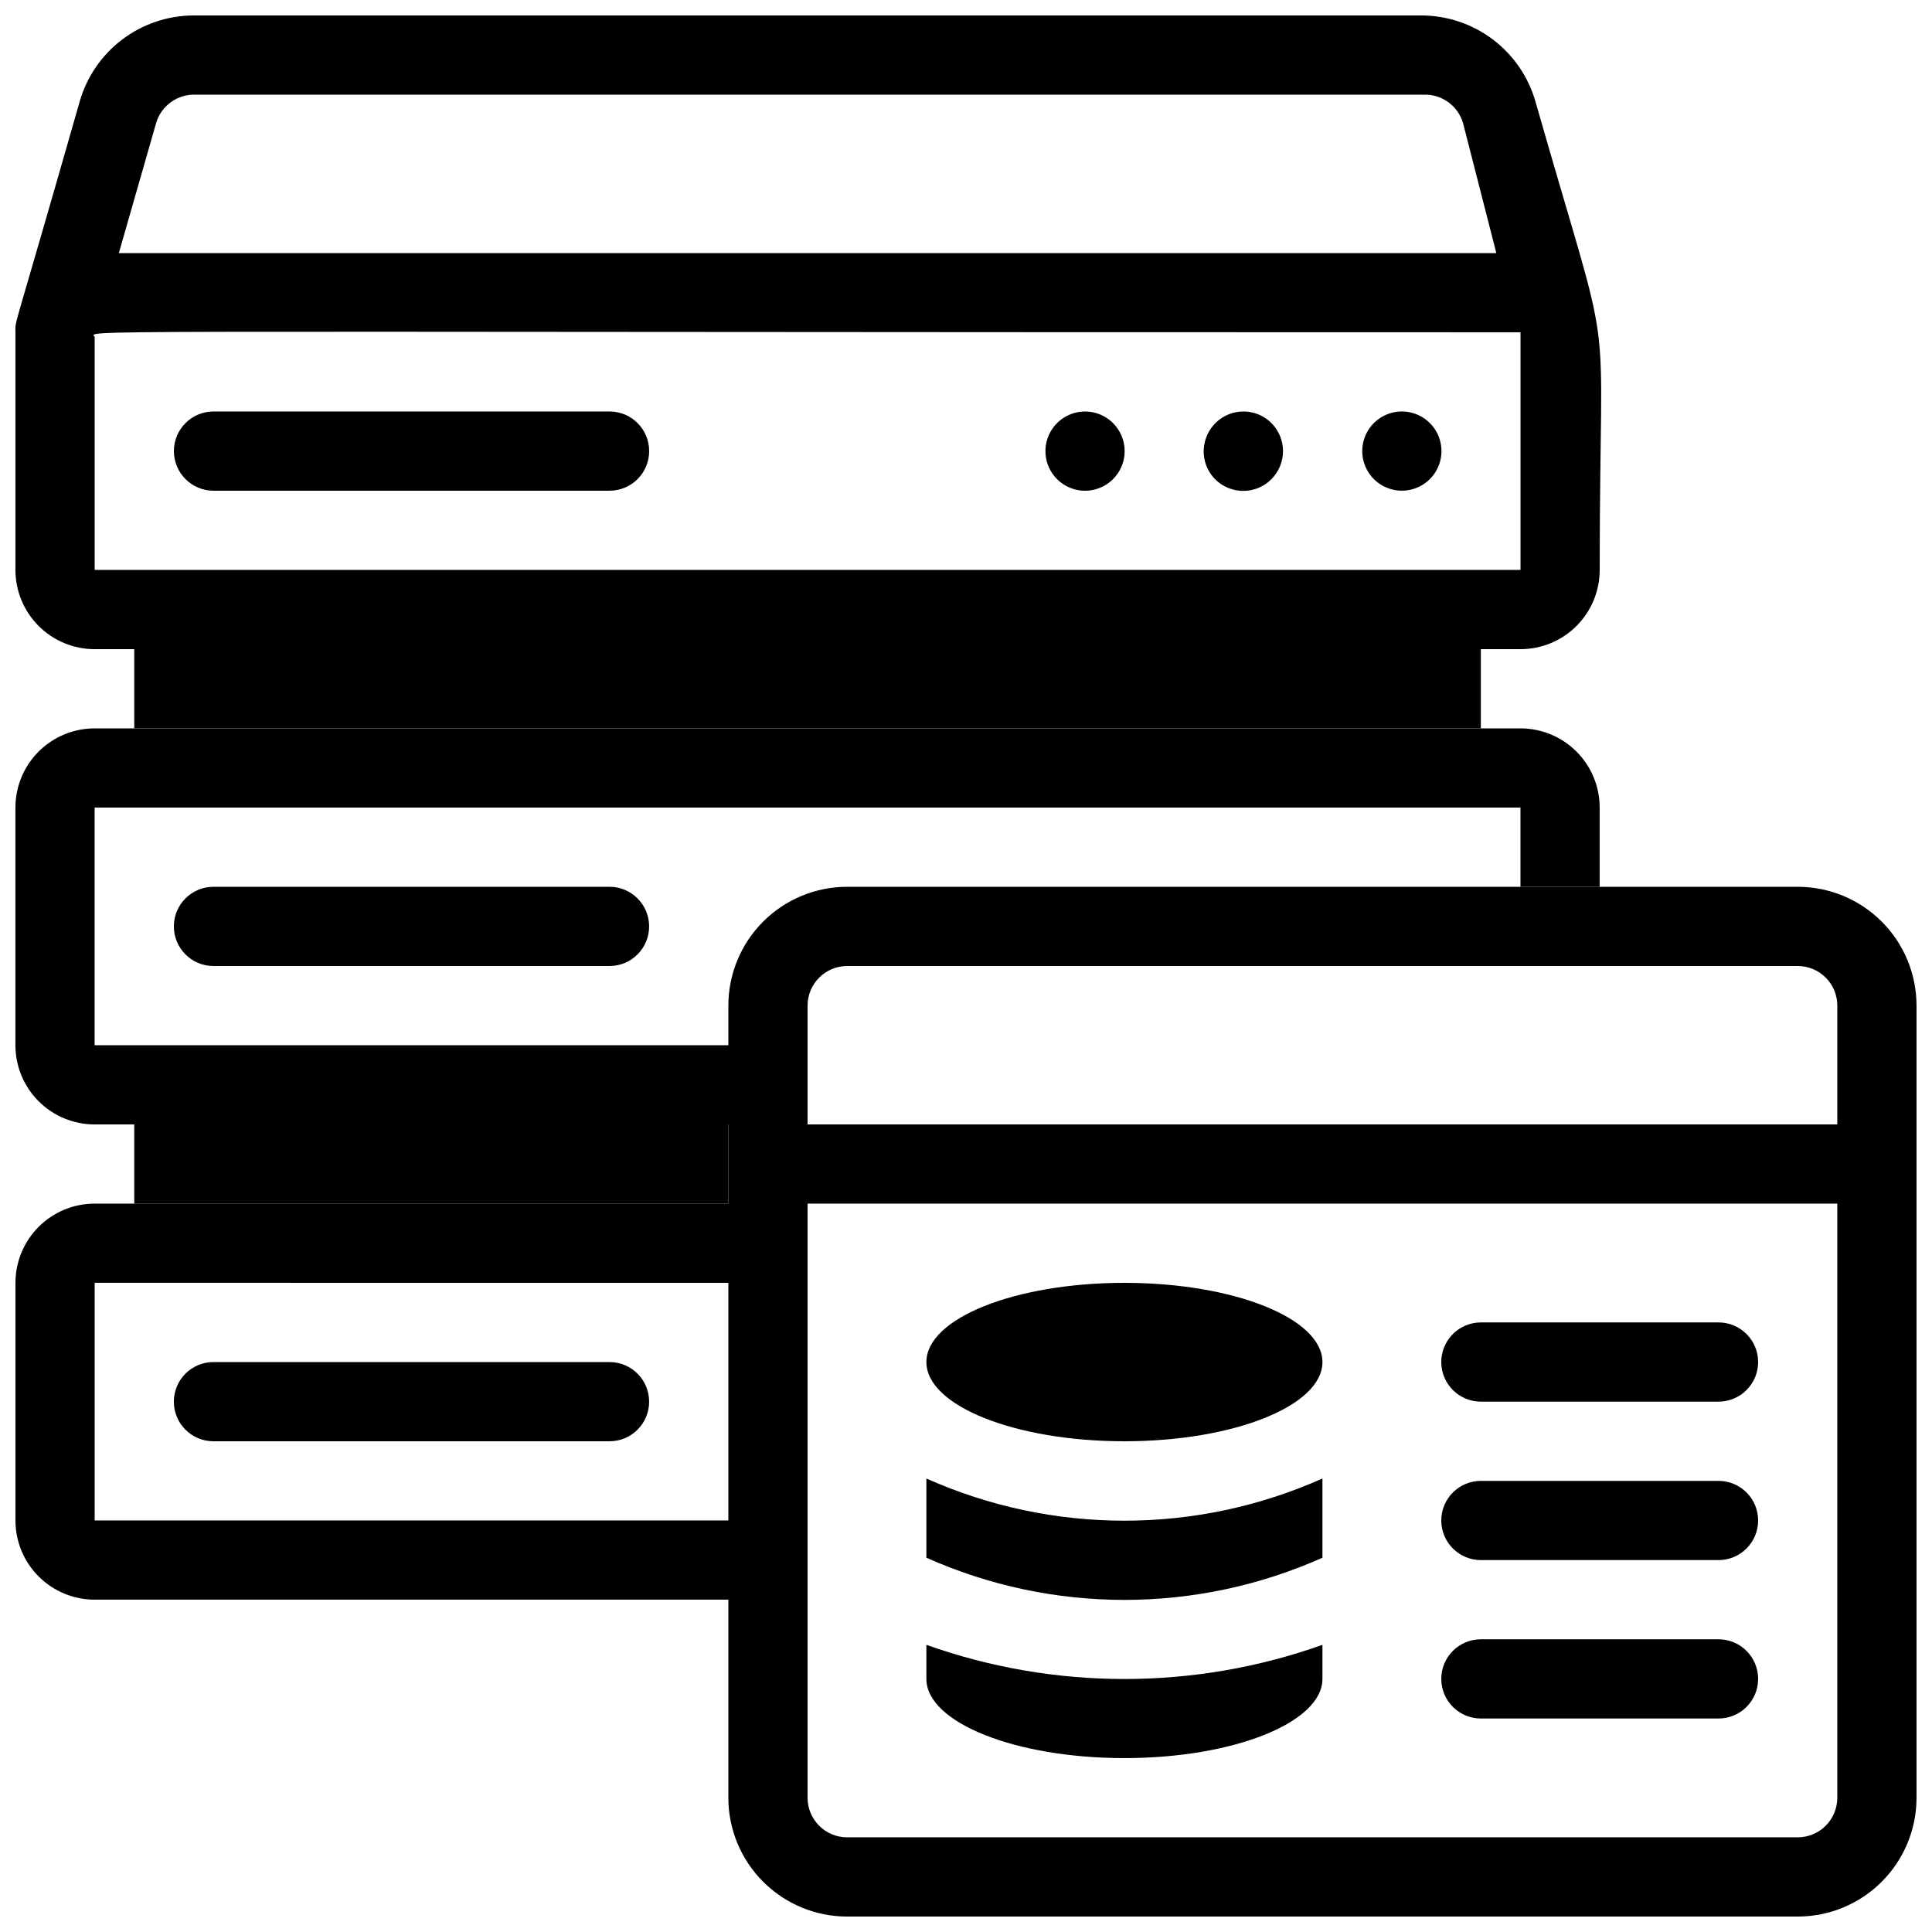
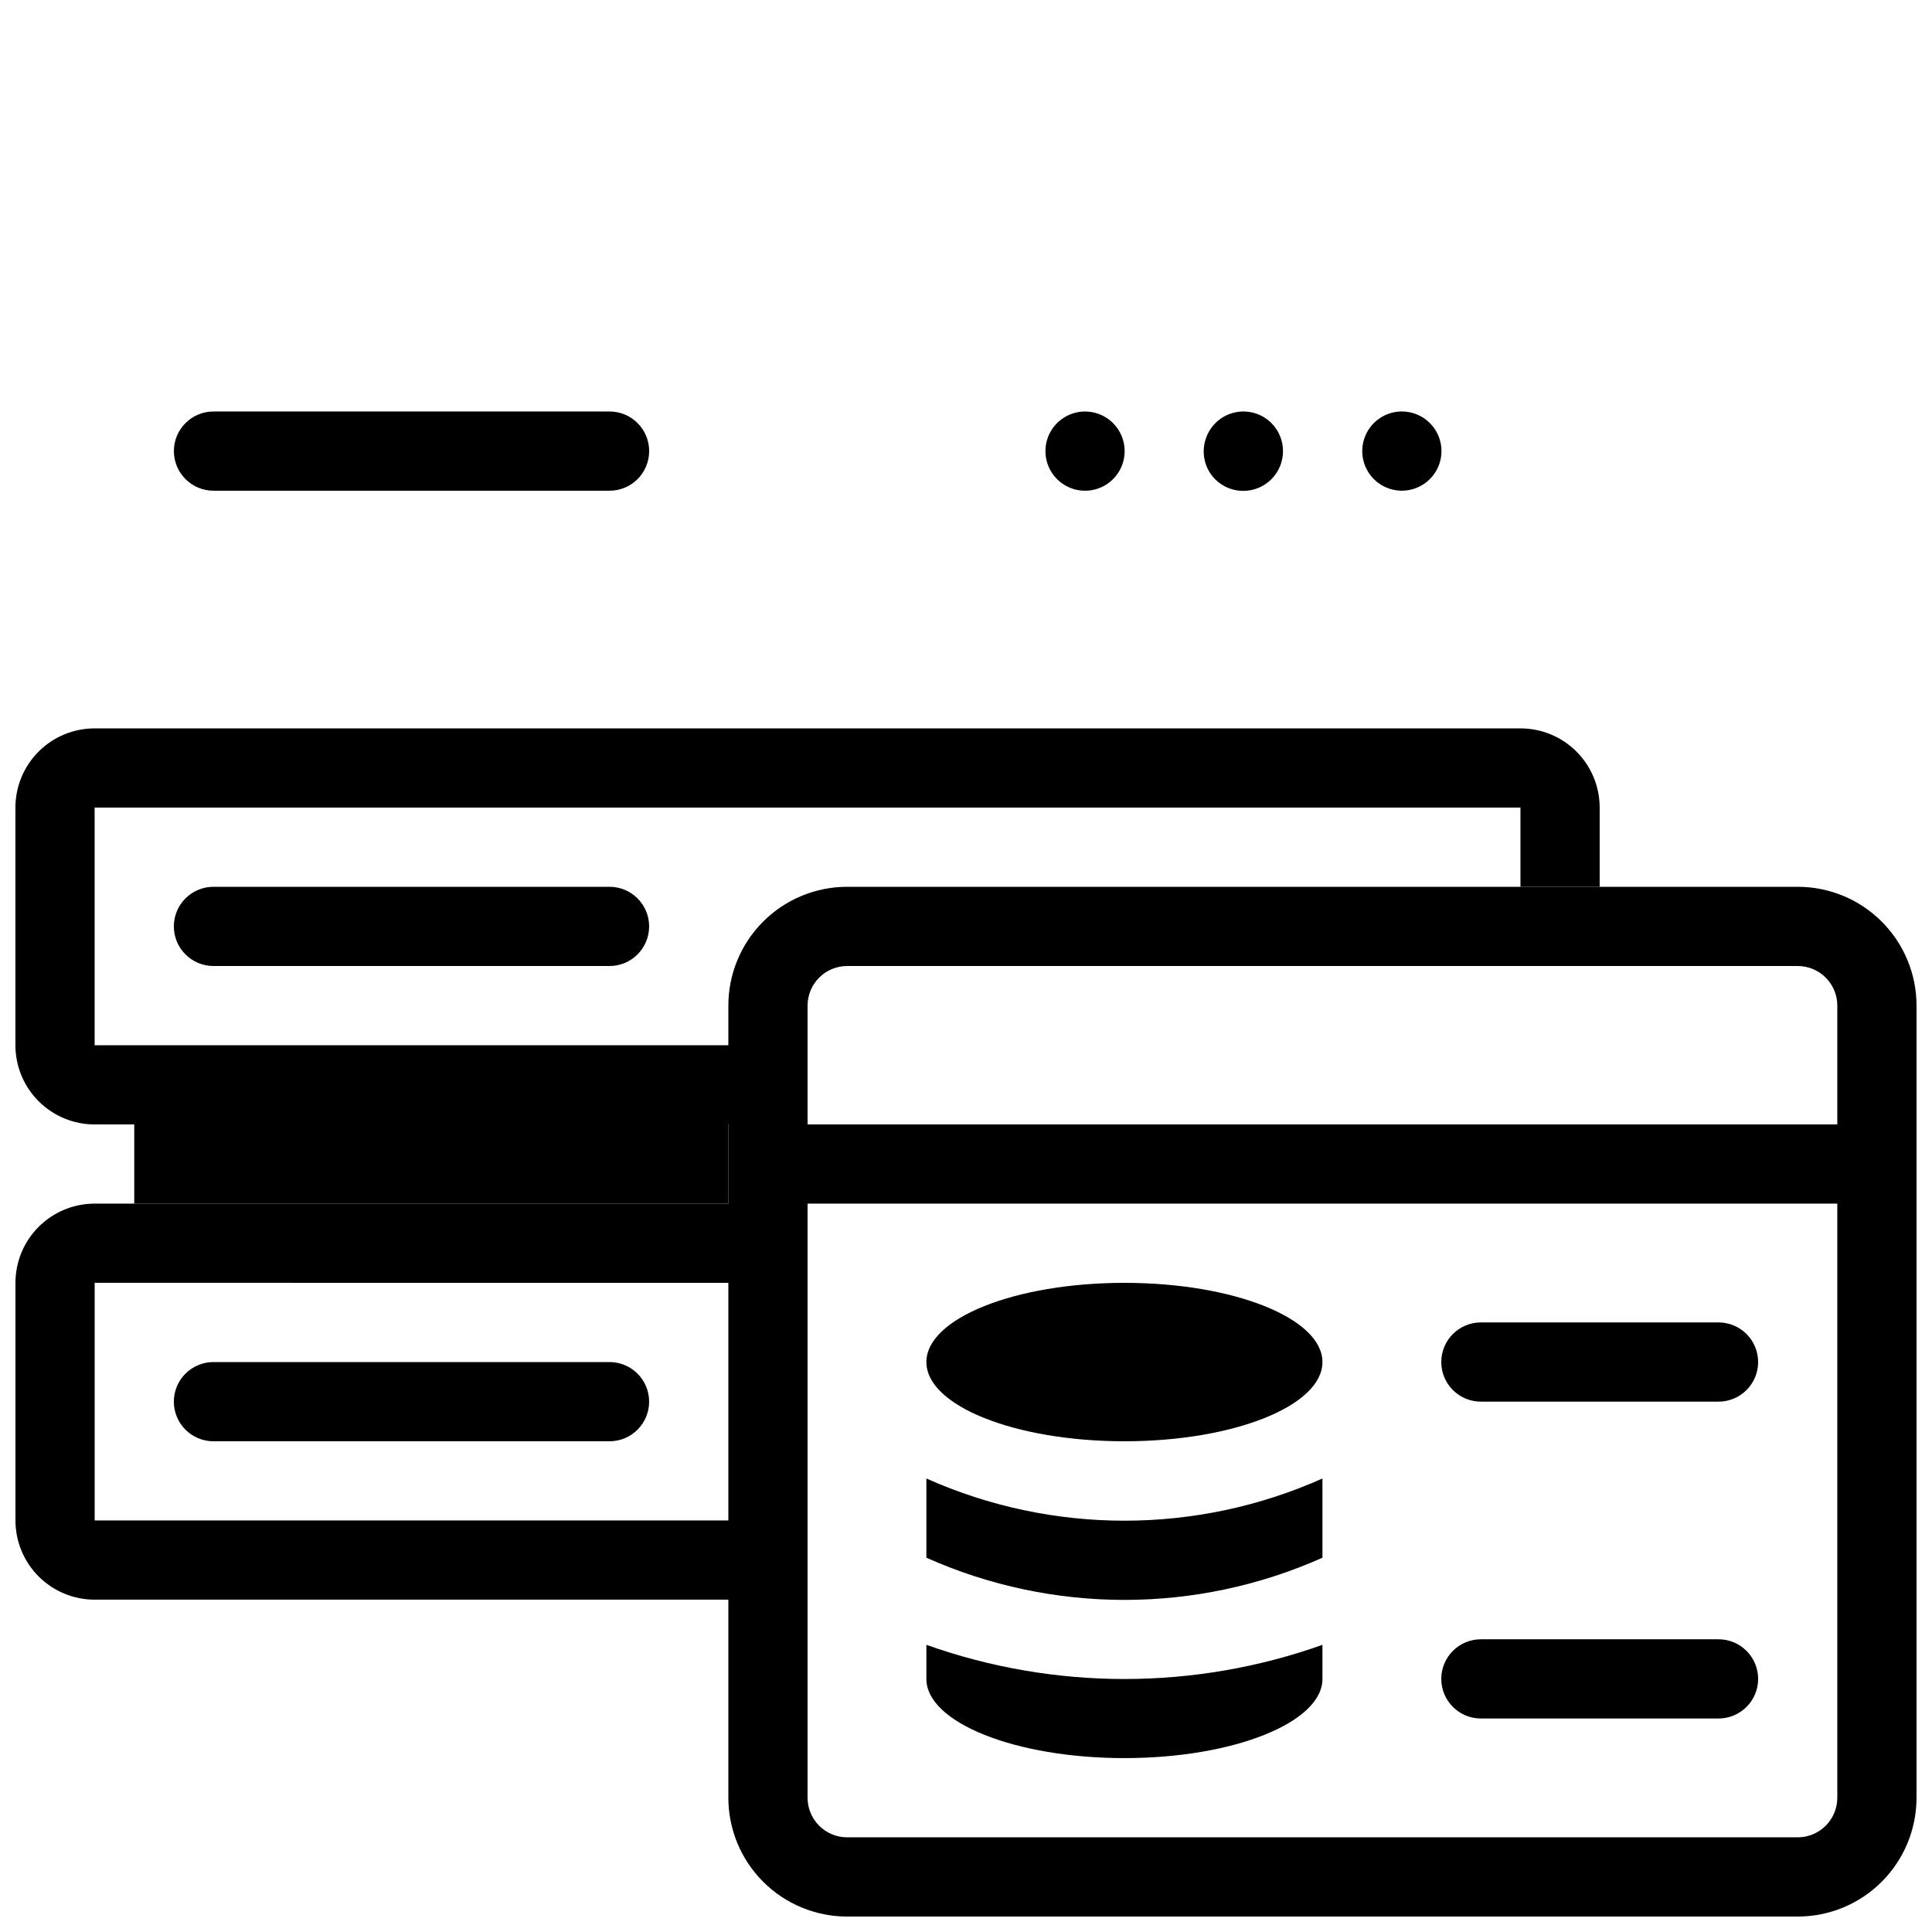
<svg xmlns="http://www.w3.org/2000/svg" width="800px" height="800px" version="1.1" viewBox="144 144 512 512">
  <defs>
    <clipPath id="d">
      <path d="m148.09 337h419.91v105h-419.91z" />
    </clipPath>
    <clipPath id="c">
-       <path d="m148.09 148.09h420.91v168.91h-420.91z" />
-     </clipPath>
+       </clipPath>
    <clipPath id="b">
      <path d="m148.09 462h199.91v106h-199.91z" />
    </clipPath>
    <clipPath id="a">
      <path d="m337 379h314.9v272.9h-314.9z" />
    </clipPath>
  </defs>
  <path d="m179.58 441.98h157.44v20.992h-157.44z" />
-   <path d="m179.58 316.03h356.86v20.992h-356.86z" />
  <g clip-path="url(#d)">
    <path d="m567.93 358.02v20.992h-20.992v-20.992h-377.86v62.977h178.43v20.992h-178.43c-5.566 0-10.906-2.215-14.844-6.148-3.938-3.938-6.148-9.277-6.148-14.844v-62.977c0-5.57 2.211-10.906 6.148-14.844s9.277-6.148 14.844-6.148h377.86c5.57 0 10.91 2.211 14.844 6.148 3.938 3.938 6.148 9.273 6.148 14.844z" />
  </g>
  <g clip-path="url(#c)">
-     <path d="m550.93 170.98c-1.871-6.598-5.852-12.402-11.324-16.531-5.477-4.133-12.148-6.359-19.008-6.352h-325.38 0.004c-6.824 0.035-13.449 2.285-18.883 6.414-5.434 4.125-9.379 9.906-11.242 16.469-18.16 63.605-17.004 57.41-17.004 61.086v62.977c0 5.566 2.211 10.906 6.148 14.844s9.277 6.148 14.844 6.148h377.86c5.57 0 10.91-2.211 14.844-6.148 3.938-3.938 6.148-9.277 6.148-14.844 0-77.25 4.516-48.703-17.004-124.06zm-365.57 5.668c1.348-4.633 5.676-7.75 10.496-7.559h325.38-0.004c4.82-0.191 9.152 2.926 10.496 7.559l8.816 34.426h-365.05zm361.59 118.39h-377.86v-61.508c0.629-2.309-29.703-1.469 377.86-1.469v62.977z" />
-   </g>
+     </g>
  <g clip-path="url(#b)">
    <path d="m169.09 483.96v62.977h178.43v20.992h-178.43c-5.566 0-10.906-2.211-14.844-6.148-3.938-3.934-6.148-9.273-6.148-14.844v-62.977c0-5.566 2.211-10.906 6.148-14.84 3.938-3.938 9.277-6.148 14.844-6.148h178.43v20.992z" />
  </g>
  <path d="m305.54 253.05h-104.96c-5.797 0-10.496 4.699-10.496 10.496s4.699 10.496 10.496 10.496h104.96c5.797 0 10.496-4.699 10.496-10.496s-4.699-10.496-10.496-10.496z" />
  <path d="m200.57 504.96c-5.797 0-10.496 4.699-10.496 10.496s4.699 10.496 10.496 10.496h104.96c5.797 0 10.496-4.699 10.496-10.496s-4.699-10.496-10.496-10.496z" />
  <path d="m200.57 379.01c-5.797 0-10.496 4.699-10.496 10.496s4.699 10.496 10.496 10.496h104.96c5.797 0 10.496-4.699 10.496-10.496s-4.699-10.496-10.496-10.496z" />
  <path d="m522.91 256.1c-3.543-3.527-9.082-4.066-13.238-1.285-4.156 2.777-5.777 8.105-3.871 12.727 1.203 2.906 3.641 5.125 6.652 6.039s6.273 0.43 8.887-1.316c2.613-1.75 4.309-4.578 4.613-7.711 0.305-3.129-0.812-6.234-3.043-8.453z" />
  <path d="m480.92 256.1c-2.484-2.469-6.043-3.535-9.48-2.84-3.434 0.695-6.297 3.059-7.629 6.305-1.641 3.906-0.773 8.422 2.207 11.441 4.113 4.113 10.789 4.113 14.902 0 4.117-4.117 4.117-10.789 0-14.906z" />
  <path d="m438.94 256.1c-3.008-2.984-7.516-3.867-11.426-2.238-3.914 1.633-6.461 5.453-6.461 9.691s2.547 8.059 6.461 9.688c3.91 1.629 8.418 0.746 11.426-2.234 1.988-1.973 3.106-4.656 3.106-7.453 0-2.801-1.117-5.481-3.106-7.453z" />
  <path d="m494.46 504.96c0 11.594-23.496 20.992-52.477 20.992-28.984 0-52.48-9.398-52.48-20.992s23.496-20.992 52.48-20.992c28.98 0 52.477 9.398 52.477 20.992" />
  <path d="m494.46 535.82v20.992c-33.398 14.906-71.559 14.906-104.96 0v-20.992c33.398 14.906 71.559 14.906 104.96 0z" />
  <path d="m494.46 579.9v9.023c0 11.547-23.512 20.992-52.48 20.992s-52.48-9.445-52.48-20.992v-9.027l0.004 0.004c33.945 12.07 71.016 12.07 104.96 0z" />
  <path d="m536.45 515.45h62.977c5.797 0 10.496-4.699 10.496-10.496s-4.699-10.496-10.496-10.496h-62.977c-5.797 0-10.496 4.699-10.496 10.496s4.699 10.496 10.496 10.496z" />
-   <path d="m536.45 557.44h62.977c5.797 0 10.496-4.699 10.496-10.496s-4.699-10.496-10.496-10.496h-62.977c-5.797 0-10.496 4.699-10.496 10.496s4.699 10.496 10.496 10.496z" />
  <path d="m536.45 599.42h62.977c5.797 0 10.496-4.699 10.496-10.496s-4.699-10.496-10.496-10.496h-62.977c-5.797 0-10.496 4.699-10.496 10.496s4.699 10.496 10.496 10.496z" />
  <g clip-path="url(#a)">
    <path d="m620.41 379.01h-251.9c-8.352 0-16.363 3.316-22.266 9.223-5.906 5.902-9.223 13.914-9.223 22.266v209.92c0 8.352 3.316 16.363 9.223 22.266 5.902 5.906 13.914 9.223 22.266 9.223h251.9c8.352 0 16.363-3.316 22.266-9.223 5.906-5.902 9.223-13.914 9.223-22.266v-209.92c0-8.352-3.316-16.363-9.223-22.266-5.902-5.906-13.914-9.223-22.266-9.223zm10.496 241.41v-0.004c0 2.785-1.105 5.453-3.074 7.422s-4.637 3.074-7.422 3.074h-251.9c-5.797 0-10.496-4.699-10.496-10.496v-157.44h272.89zm0-178.43h-272.89v-31.488c0-5.797 4.699-10.496 10.496-10.496h251.9c2.785 0 5.453 1.105 7.422 3.074s3.074 4.637 3.074 7.422z" />
  </g>
</svg>